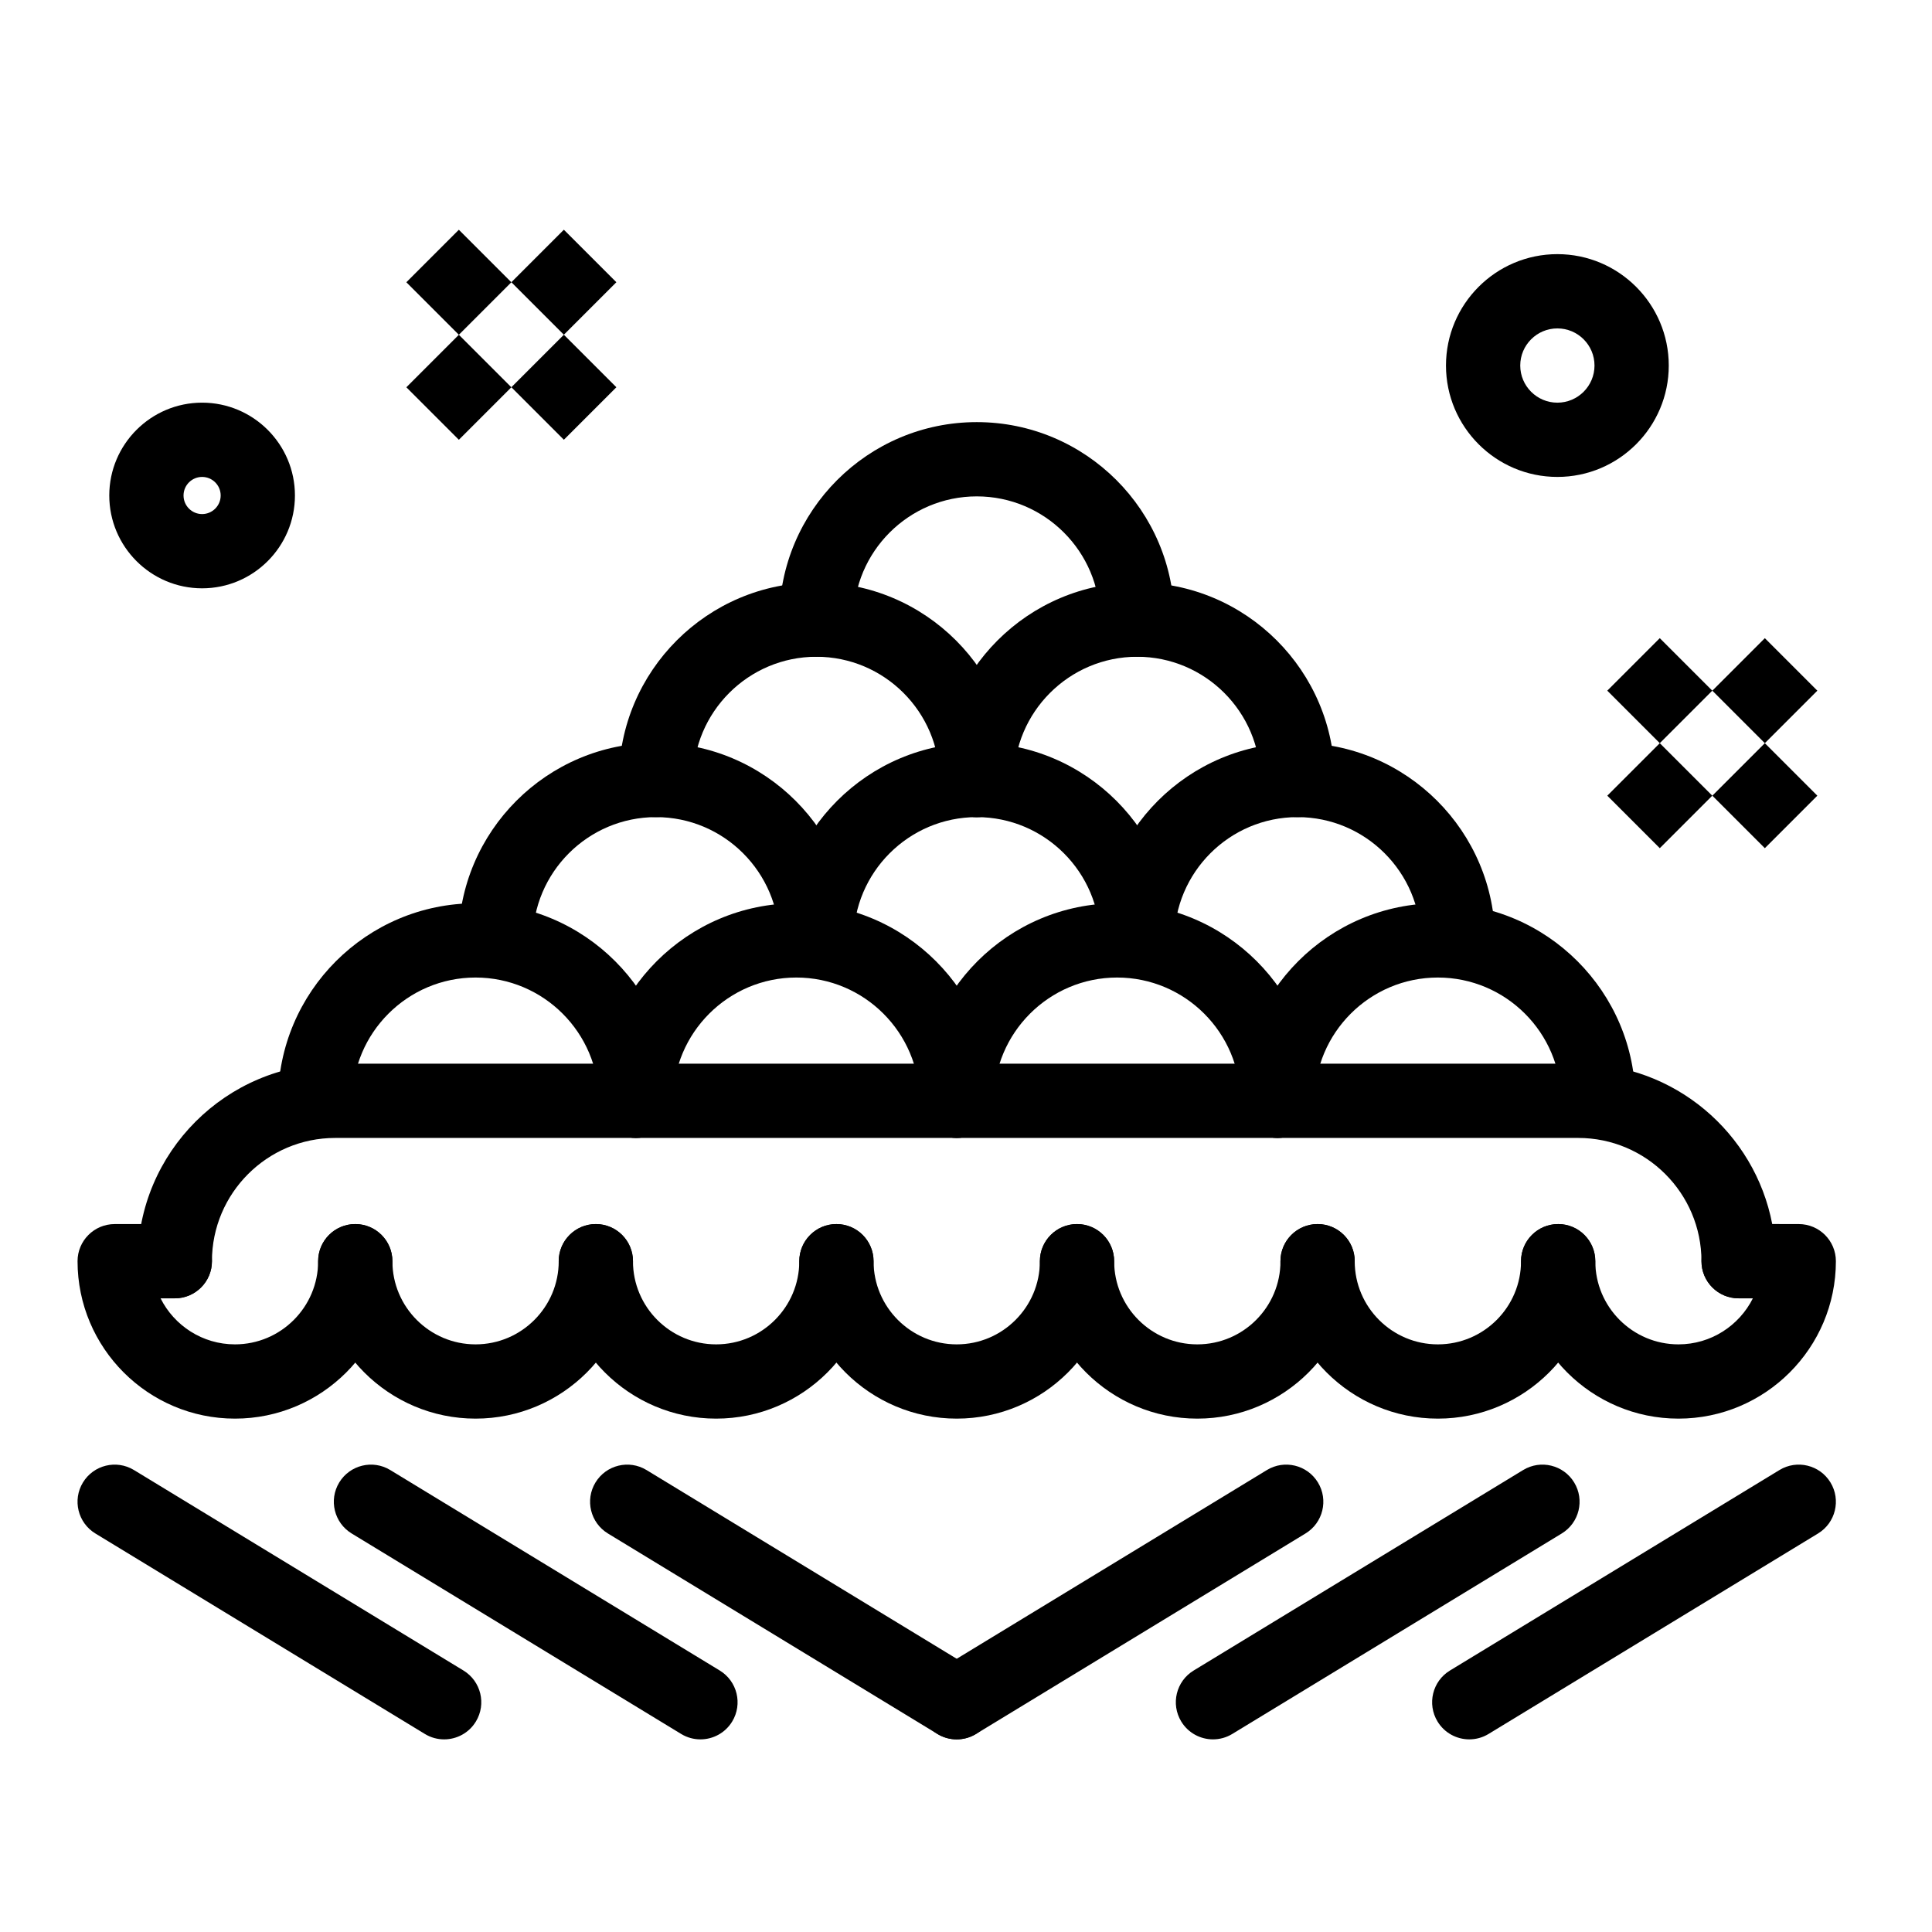
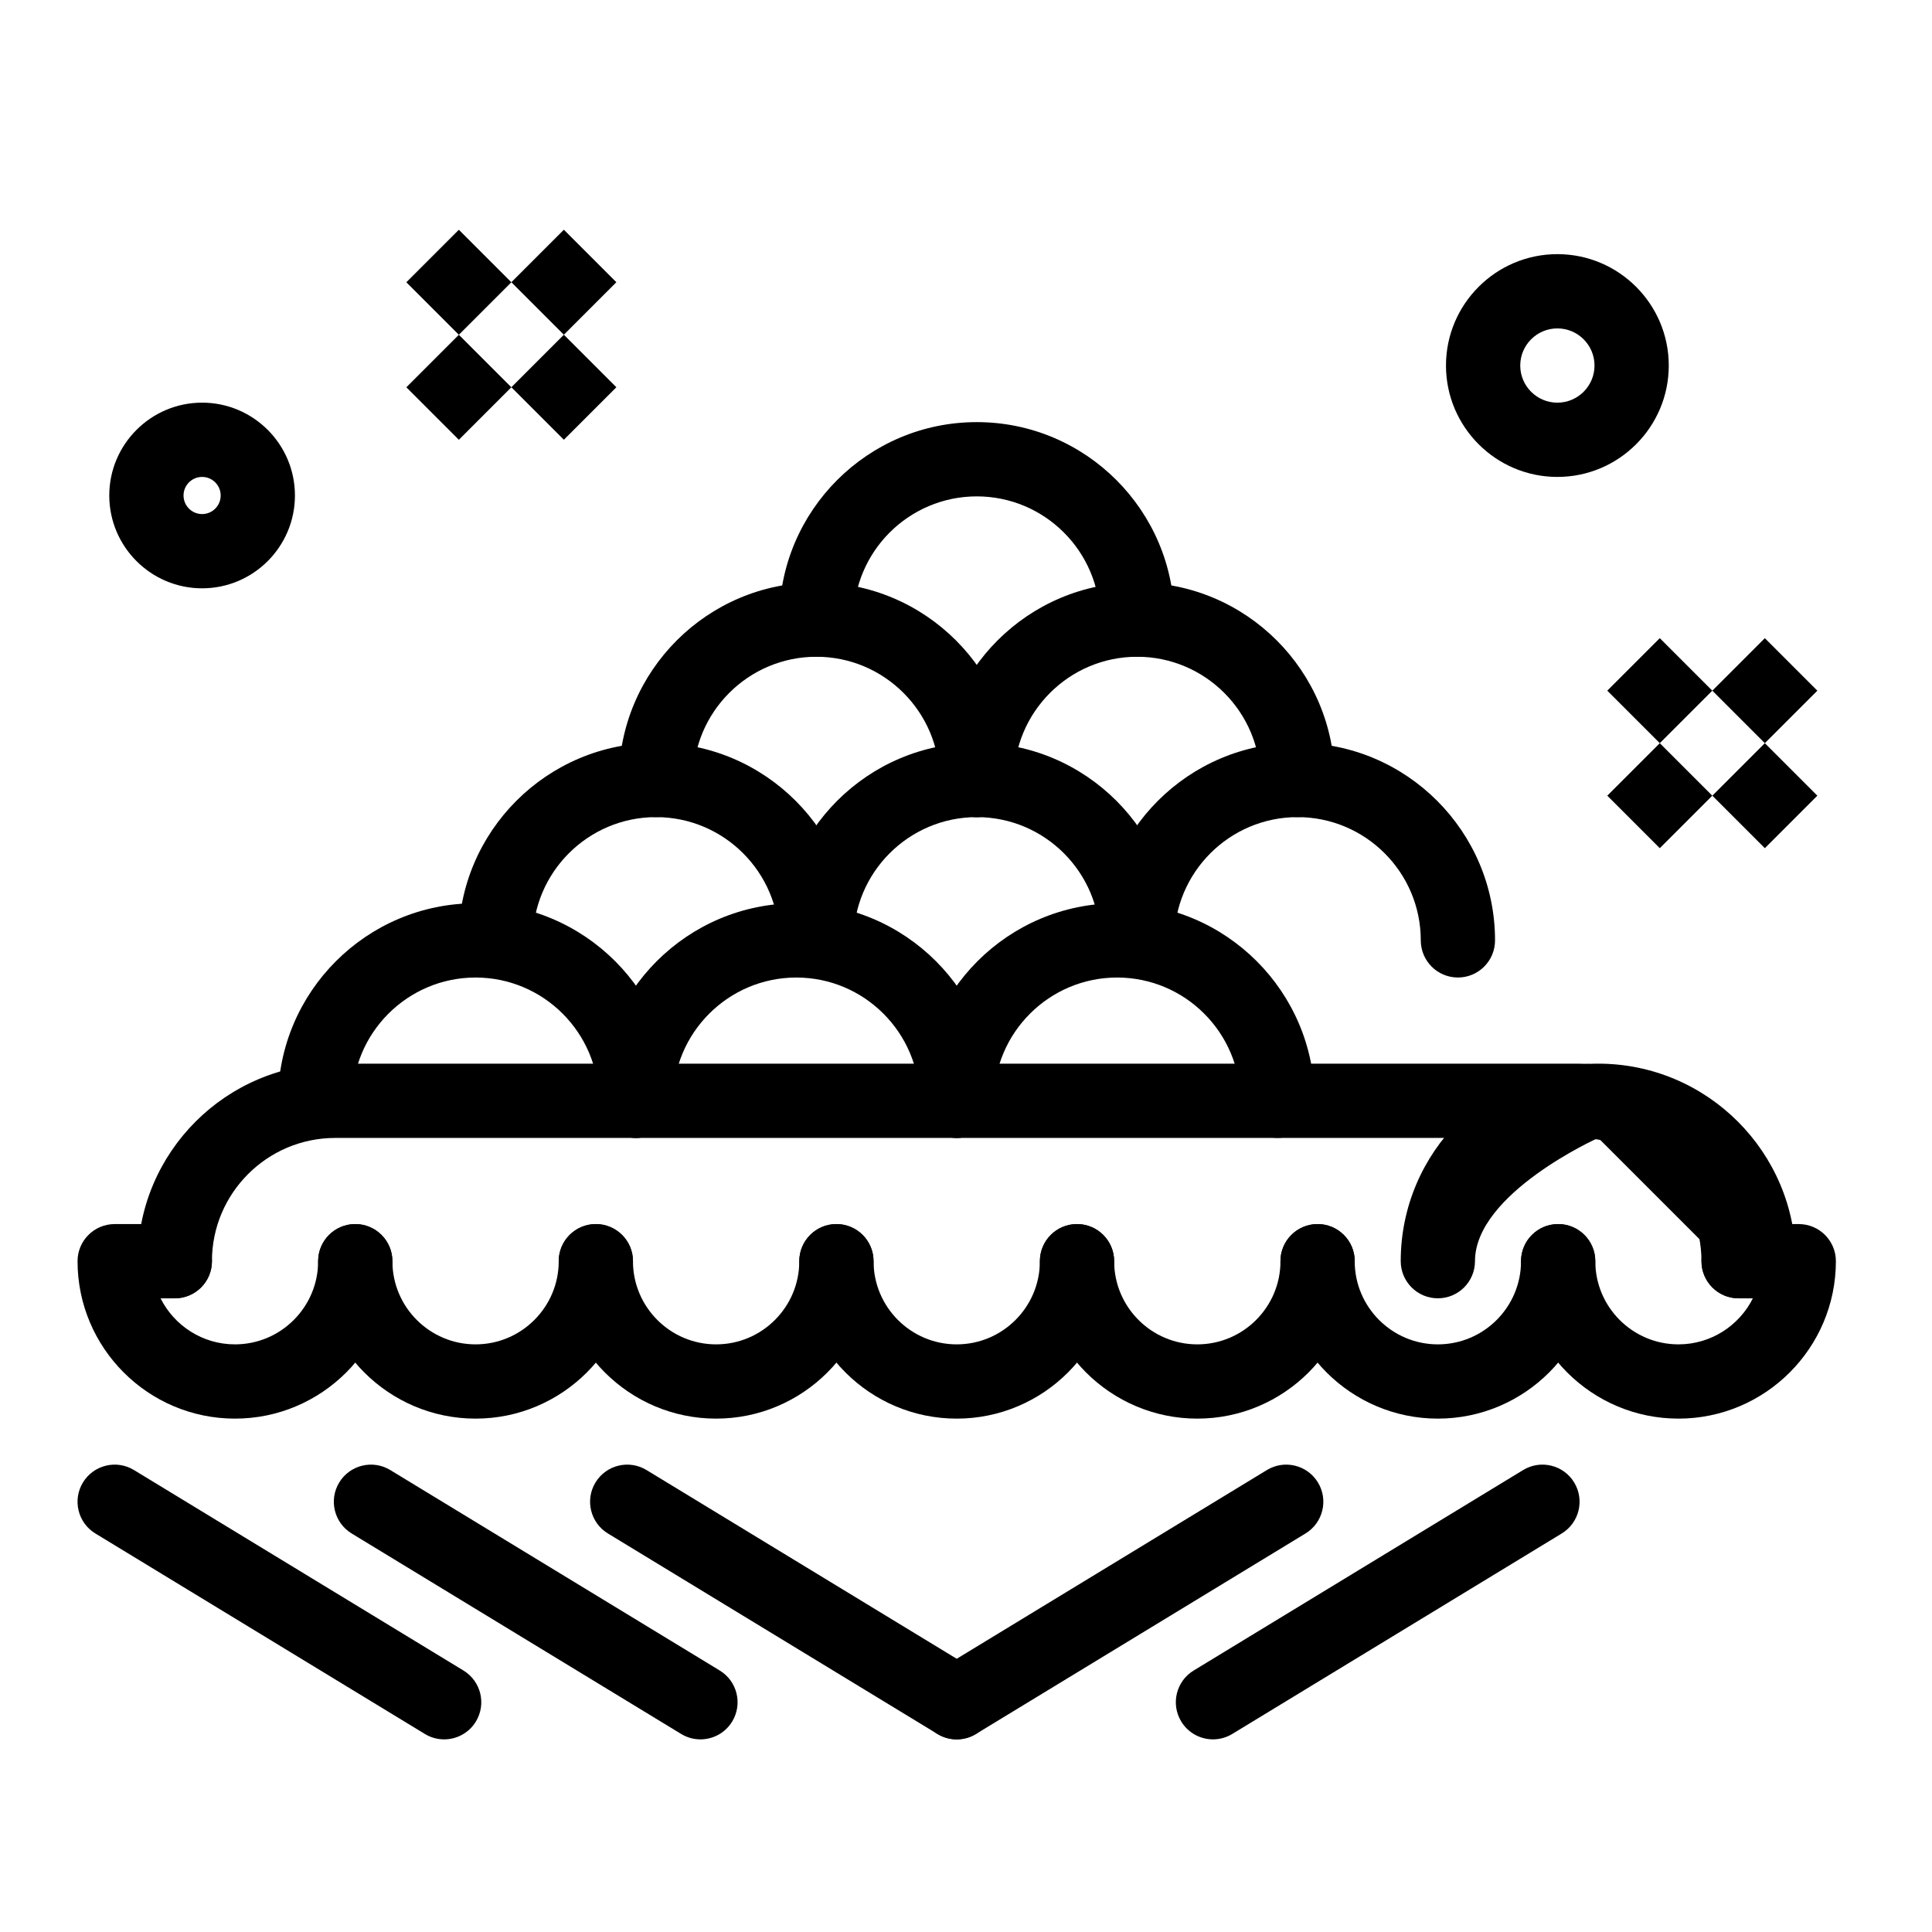
<svg xmlns="http://www.w3.org/2000/svg" fill="#000000" width="800px" height="800px" version="1.1" viewBox="144 144 512 512">
  <g>
-     <path d="m533.38 604.95c-3.32 0-6.562-1.68-8.418-4.727-2.824-4.644-1.352-10.695 3.293-13.52l87.32-53.129c4.644-2.824 10.695-1.352 13.52 3.293 2.824 4.644 1.352 10.695-3.293 13.52l-87.32 53.129c-1.594 0.969-3.359 1.434-5.102 1.434z" />
    <path d="m465.46 604.95c-3.32 0-6.562-1.68-8.418-4.727-2.824-4.641-1.352-10.695 3.293-13.52l87.316-53.129c4.644-2.824 10.695-1.352 13.52 3.293 2.824 4.641 1.352 10.695-3.293 13.52l-87.316 53.129c-1.594 0.969-3.359 1.434-5.102 1.434z" />
    <path d="m397.55 604.95c-3.32 0-6.562-1.68-8.414-4.727-2.824-4.641-1.352-10.695 3.293-13.52l87.316-53.129c4.644-2.824 10.695-1.352 13.52 3.293 2.824 4.641 1.352 10.695-3.293 13.52l-87.316 53.129c-1.598 0.969-3.363 1.434-5.106 1.434z" />
    <path d="m261.7 604.95c-1.742 0-3.508-0.461-5.106-1.434l-87.32-53.129c-4.641-2.824-6.117-8.879-3.293-13.52s8.879-6.117 13.52-3.293l87.32 53.129c4.641 2.824 6.117 8.879 3.293 13.52-1.848 3.043-5.09 4.727-8.414 4.727z" />
    <path d="m329.62 604.95c-1.742 0-3.508-0.461-5.106-1.434l-87.32-53.129c-4.641-2.824-6.117-8.879-3.293-13.52 2.824-4.641 8.879-6.117 13.52-3.293l87.32 53.129c4.641 2.824 6.117 8.879 3.293 13.52-1.852 3.043-5.094 4.727-8.414 4.727z" />
    <path d="m397.53 604.95c-1.742 0-3.508-0.461-5.106-1.434l-87.32-53.129c-4.641-2.824-6.117-8.879-3.293-13.52s8.879-6.117 13.52-3.293l87.32 53.129c4.641 2.824 6.117 8.879 3.293 13.52-1.852 3.043-5.094 4.727-8.414 4.727z" />
    <path d="m206.27 519.95c-23.004 0-41.719-18.715-41.719-41.719 0-5.434 4.406-9.84 9.84-9.84h15.938c5.434 0 9.84 4.406 9.84 9.84 0 5.434-4.406 9.84-9.84 9.84h-3.777c3.621 7.227 11.098 12.199 19.719 12.199 12.152 0 22.039-9.887 22.039-22.039 0-5.434 4.406-9.84 9.84-9.84 5.434 0 9.84 4.406 9.84 9.84 0 23.004-18.715 41.719-41.719 41.719z" />
    <path d="m270.03 519.95c-23.004 0-41.719-18.715-41.719-41.719 0-5.434 4.406-9.84 9.84-9.84 5.434 0 9.84 4.406 9.84 9.84 0 12.152 9.887 22.039 22.039 22.039s22.039-9.887 22.039-22.039c0-5.434 4.406-9.84 9.84-9.84s9.84 4.406 9.84 9.84c0 23.004-18.715 41.719-41.719 41.719z" />
    <path d="m333.78 519.95c-23.004 0-41.719-18.715-41.719-41.719 0-5.434 4.406-9.84 9.84-9.84s9.84 4.406 9.84 9.84c0 12.152 9.887 22.039 22.039 22.039s22.039-9.887 22.039-22.039c0-5.434 4.406-9.84 9.84-9.84s9.84 4.406 9.84 9.84c0 23.004-18.715 41.719-41.719 41.719z" />
    <path d="m397.54 519.95c-23.004 0-41.719-18.715-41.719-41.719 0-5.434 4.406-9.84 9.84-9.84s9.84 4.406 9.84 9.84c0 12.152 9.887 22.039 22.039 22.039 12.152 0 22.039-9.887 22.039-22.039 0-5.434 4.406-9.84 9.84-9.84 5.434 0 9.84 4.406 9.84 9.84 0 23.004-18.715 41.719-41.719 41.719z" />
    <path d="m461.3 519.95c-23.004 0-41.719-18.715-41.719-41.719 0-5.434 4.406-9.84 9.84-9.84 5.434 0 9.84 4.406 9.84 9.84 0 12.152 9.887 22.039 22.039 22.039s22.039-9.887 22.039-22.039c0-5.434 4.406-9.84 9.84-9.84 5.434 0 9.84 4.406 9.84 9.84-0.004 23.004-18.719 41.719-41.719 41.719z" />
    <path d="m525.05 519.95c-23.004 0-41.719-18.715-41.719-41.719 0-5.434 4.406-9.84 9.84-9.84s9.84 4.406 9.84 9.84c0 12.152 9.887 22.039 22.039 22.039 12.152 0 22.039-9.887 22.039-22.039 0-5.434 4.406-9.84 9.84-9.84 5.434 0 9.84 4.406 9.84 9.84 0 23.004-18.715 41.719-41.719 41.719z" />
    <path d="m588.81 519.95c-23.004 0-41.719-18.715-41.719-41.719 0-5.434 4.406-9.84 9.84-9.84 5.434 0 9.84 4.406 9.84 9.84 0 12.152 9.887 22.039 22.039 22.039 8.617 0 16.094-4.973 19.719-12.199h-3.777c-5.434 0-9.84-4.406-9.84-9.84 0-5.434 4.406-9.84 9.84-9.84h15.938c5.434 0 9.84 4.406 9.84 9.84-0.004 23.004-18.715 41.719-41.719 41.719z" />
    <path d="m312.53 445.56c-5.434 0-9.84-4.406-9.84-9.84 0-18.012-14.652-32.664-32.664-32.664-18.012 0-32.664 14.652-32.664 32.664 0 5.434-4.406 9.84-9.84 9.84-5.434 0-9.84-4.406-9.84-9.84 0-28.863 23.48-52.344 52.344-52.344 28.863 0 52.344 23.48 52.344 52.344 0 5.434-4.406 9.84-9.84 9.84z" />
    <path d="m397.54 445.56c-5.434 0-9.84-4.406-9.84-9.84 0-18.012-14.652-32.664-32.664-32.664-18.012 0-32.664 14.652-32.664 32.664 0 5.434-4.406 9.84-9.84 9.84s-9.84-4.406-9.84-9.84c0-28.863 23.48-52.344 52.344-52.344 28.863 0 52.344 23.48 52.344 52.344 0 5.434-4.406 9.84-9.84 9.84z" />
    <path d="m482.55 445.56c-5.434 0-9.84-4.406-9.84-9.84 0-18.012-14.652-32.664-32.664-32.664-18.008 0-32.664 14.652-32.664 32.664 0 5.434-4.406 9.84-9.84 9.84-5.434 0-9.84-4.406-9.84-9.84 0-28.863 23.48-52.344 52.344-52.344s52.344 23.48 52.344 52.344c0 5.434-4.406 9.84-9.84 9.84z" />
    <path d="m360.35 403.05c-5.434 0-9.84-4.406-9.84-9.84 0-18.012-14.652-32.664-32.664-32.664s-32.664 14.652-32.664 32.664c0 5.434-4.406 9.84-9.84 9.84s-9.84-4.406-9.84-9.84c0-28.863 23.48-52.344 52.344-52.344s52.344 23.48 52.344 52.344c0 5.438-4.406 9.84-9.84 9.84z" />
    <path d="m445.36 403.05c-5.434 0-9.84-4.406-9.84-9.84 0-18.012-14.652-32.664-32.664-32.664-18.012 0-32.664 14.652-32.664 32.664 0 5.434-4.406 9.84-9.84 9.84s-9.84-4.406-9.84-9.84c0-28.863 23.48-52.344 52.344-52.344 28.863 0 52.344 23.48 52.344 52.344 0 5.438-4.406 9.84-9.84 9.84z" />
    <path d="m402.85 360.55c-5.434 0-9.84-4.406-9.84-9.84 0-18.012-14.652-32.664-32.664-32.664-18.012 0-32.664 14.652-32.664 32.664 0 5.434-4.406 9.84-9.84 9.84s-9.84-4.406-9.84-9.84c0-28.863 23.48-52.344 52.344-52.344 28.863 0 52.344 23.48 52.344 52.344 0 5.434-4.406 9.84-9.84 9.84z" />
    <path d="m487.86 360.55c-5.434 0-9.84-4.406-9.84-9.84 0-18.012-14.652-32.664-32.664-32.664s-32.664 14.652-32.664 32.664c0 5.434-4.406 9.84-9.84 9.84-5.434 0-9.84-4.406-9.84-9.84 0-28.863 23.48-52.344 52.344-52.344s52.344 23.48 52.344 52.344c0 5.434-4.406 9.84-9.84 9.84z" />
    <path d="m445.36 318.05c-5.434 0-9.84-4.406-9.84-9.84 0-18.012-14.652-32.664-32.664-32.664-18.012 0-32.664 14.652-32.664 32.664 0 5.434-4.406 9.84-9.84 9.84s-9.84-4.406-9.84-9.84c0-28.863 23.48-52.344 52.344-52.344 28.863 0 52.344 23.48 52.344 52.344 0 5.434-4.406 9.84-9.84 9.84z" />
    <path d="m530.36 403.05c-5.434 0-9.84-4.406-9.84-9.84 0-18.012-14.652-32.664-32.664-32.664s-32.664 14.652-32.664 32.664c0 5.434-4.406 9.84-9.84 9.84-5.434 0-9.84-4.406-9.84-9.84 0-28.863 23.48-52.344 52.344-52.344s52.344 23.48 52.344 52.344c0 5.438-4.406 9.84-9.84 9.84z" />
-     <path d="m567.55 445.56c-5.434 0-9.84-4.406-9.84-9.84 0-18.012-14.652-32.664-32.664-32.664s-32.664 14.652-32.664 32.664c0 5.434-4.406 9.84-9.84 9.84s-9.84-4.406-9.84-9.84c0-28.863 23.48-52.344 52.344-52.344s52.344 23.48 52.344 52.344c0 5.434-4.406 9.84-9.84 9.84z" />
+     <path d="m567.55 445.56s-32.664 14.652-32.664 32.664c0 5.434-4.406 9.84-9.84 9.84s-9.84-4.406-9.84-9.84c0-28.863 23.48-52.344 52.344-52.344s52.344 23.48 52.344 52.344c0 5.434-4.406 9.84-9.84 9.84z" />
    <path d="m615.37 488.07h-10.625c-5.434 0-9.84-4.406-9.84-9.84 0-18.012-14.652-32.664-32.664-32.664h-329.41c-18.012 0-32.664 14.652-32.664 32.664 0 5.434-4.406 9.84-9.84 9.84-5.434 0-9.84-4.406-9.84-9.84 0-28.863 23.48-52.344 52.344-52.344h329.41c25.5 0 46.801 18.328 51.418 42.504h1.715c5.434 0 9.84 4.406 9.84 9.84-0.004 5.434-4.41 9.84-9.844 9.84z" />
    <path d="m197.56 299.91c-13.566 0-24.602-11.035-24.602-24.602s11.035-24.602 24.602-24.602 24.602 11.035 24.602 24.602-11.035 24.602-24.602 24.602zm0-29.52c-2.715 0-4.922 2.207-4.922 4.922s2.207 4.922 4.922 4.922 4.922-2.207 4.922-4.922-2.207-4.922-4.922-4.922z" />
    <path d="m556.72 270.39c-16.277 0-29.52-13.242-29.52-29.52s13.242-29.52 29.52-29.52 29.52 13.242 29.52 29.52c0.004 16.277-13.238 29.52-29.52 29.52zm0-39.359c-5.426 0-9.84 4.414-9.84 9.84 0 5.426 4.414 9.84 9.84 9.84 5.426 0 9.84-4.414 9.84-9.84 0.004-5.426-4.41-9.84-9.84-9.84z" />
    <path d="m265.6 232.72 13.914 13.914-13.914 13.914-13.914-13.914z" />
    <path d="m265.6 204.89 13.914 13.914-13.914 13.914-13.914-13.914z" />
    <path d="m293.43 232.71 13.914 13.914-13.914 13.914-13.914-13.914z" />
    <path d="m293.43 204.88 13.914 13.914-13.914 13.914-13.914-13.914z" />
    <path d="m583.86 340.95 13.914 13.914-13.914 13.914-13.914-13.914z" />
    <path d="m583.86 313.12 13.914 13.914-13.914 13.914-13.914-13.914z" />
    <path d="m611.7 340.95 13.914 13.914-13.914 13.914-13.914-13.914z" />
    <path d="m611.7 313.12 13.914 13.914-13.914 13.914-13.914-13.914z" />
  </g>
</svg>